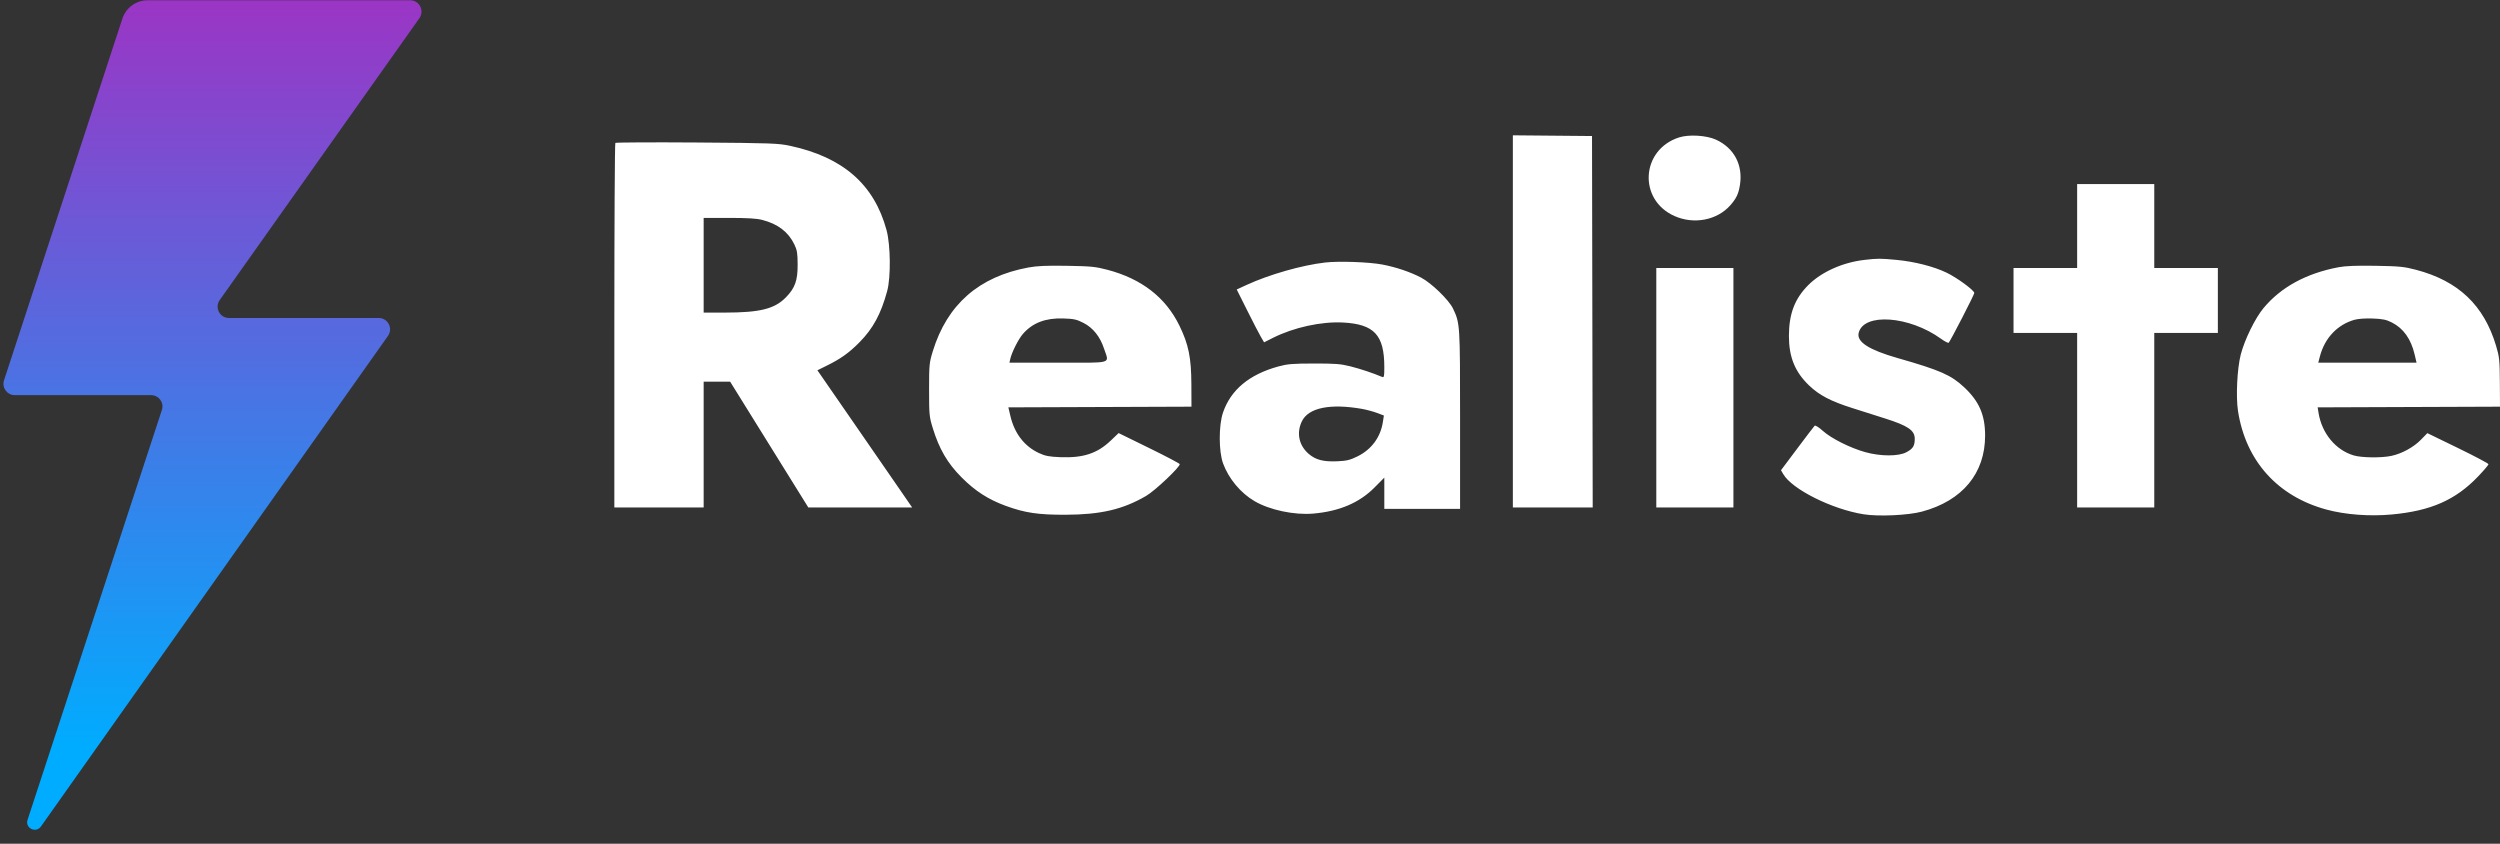
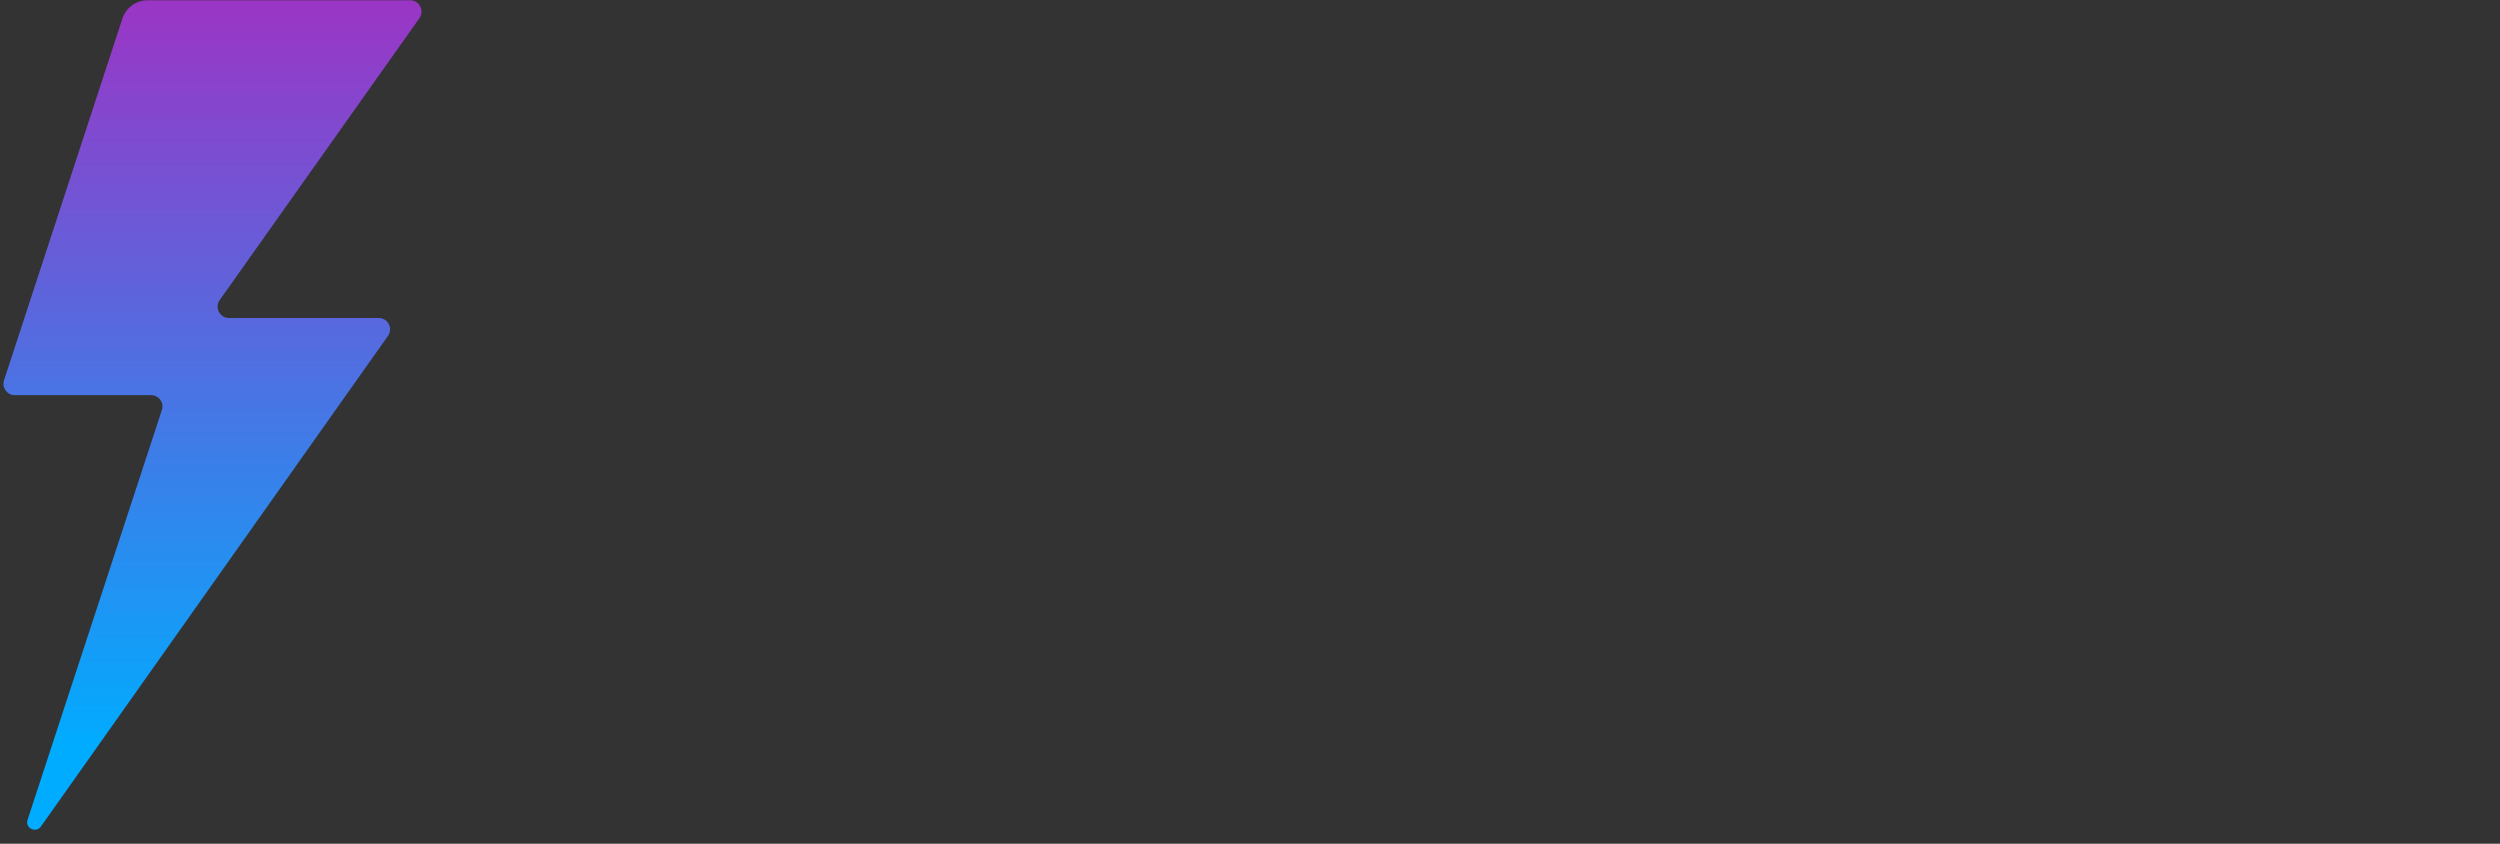
<svg xmlns="http://www.w3.org/2000/svg" width="160" height="54" viewBox="0 0 160 54" fill="none">
  <rect x="0" y="0" width="160" height="54" fill="#333333" stroke="none" />
-   <path fill-rule="evenodd" clip-rule="evenodd" d="M96.823 20.57V32.479H99.378H101.933L101.911 20.593L101.889 8.706L99.356 8.683L96.823 8.66V20.57ZM107.463 8.794C105.021 9.576 104.827 12.776 107.158 13.822C108.408 14.383 109.9 14.096 110.746 13.132C111.128 12.698 111.268 12.4 111.357 11.833C111.557 10.557 110.982 9.471 109.826 8.94C109.219 8.661 108.094 8.592 107.463 8.794ZM39.382 9.147C39.347 9.183 39.318 14.447 39.318 20.845V32.479H42.176H45.034V28.452V24.425H45.881H46.728L49.23 28.452L51.733 32.479H55.056H58.379L57.618 31.375C57.2 30.767 55.835 28.792 54.586 26.984L52.314 23.698L52.939 23.389C53.817 22.954 54.341 22.579 55.004 21.909C55.874 21.031 56.386 20.084 56.781 18.622C57.018 17.743 56.997 15.689 56.742 14.739C55.953 11.812 53.961 10.065 50.577 9.335C49.812 9.17 49.387 9.155 44.6 9.12C41.766 9.1 39.418 9.112 39.382 9.147ZM132.937 14.465V17.15H130.901H128.866V19.229V21.307H130.901H132.937V26.893V32.479H135.405H137.873V26.893V21.307H139.908H141.943V19.229V17.15H139.908H137.873V14.465V11.781H135.405H132.937V14.465ZM48.786 14.075C49.787 14.336 50.447 14.839 50.836 15.638C51.014 16.003 51.046 16.199 51.049 16.934C51.053 17.952 50.881 18.434 50.301 19.027C49.573 19.771 48.647 20.003 46.398 20.006L45.034 20.008V16.977V13.946H46.661C47.826 13.946 48.43 13.982 48.786 14.075ZM119.312 16.635C117.927 16.796 116.577 17.402 115.738 18.238C114.865 19.109 114.493 20.081 114.491 21.493C114.489 22.851 114.876 23.801 115.784 24.672C116.434 25.295 117.171 25.68 118.553 26.118C119.248 26.338 120.186 26.636 120.639 26.78C122.115 27.249 122.544 27.542 122.544 28.083C122.544 28.54 122.431 28.72 122 28.947C121.496 29.213 120.357 29.21 119.383 28.939C118.42 28.672 117.205 28.064 116.666 27.579C116.4 27.34 116.18 27.203 116.135 27.249C116.093 27.291 115.592 27.949 115.021 28.71L113.984 30.094L114.129 30.344C114.691 31.315 117.247 32.592 119.276 32.915C120.234 33.068 122.13 32.98 123.014 32.741C125.596 32.043 127.047 30.293 127.047 27.878C127.047 26.56 126.668 25.685 125.706 24.785C124.866 23.999 124.171 23.694 121.445 22.915C119.606 22.389 118.817 21.88 118.955 21.307C119.268 20.003 122.196 20.213 124.23 21.685C124.467 21.856 124.687 21.968 124.718 21.933C124.84 21.8 126.355 18.855 126.355 18.752C126.355 18.581 125.255 17.775 124.579 17.45C123.754 17.053 122.529 16.741 121.375 16.633C120.326 16.535 120.174 16.535 119.312 16.635ZM84.815 16.8C83.319 16.972 81.227 17.569 79.781 18.236L79.15 18.527L79.813 19.852C80.177 20.581 80.571 21.342 80.688 21.543L80.901 21.909L81.479 21.618C82.802 20.953 84.569 20.567 85.954 20.641C87.951 20.747 88.596 21.443 88.596 23.493C88.596 24.117 88.581 24.177 88.444 24.119C87.889 23.882 87.061 23.606 86.43 23.447C85.807 23.29 85.449 23.262 84.092 23.265C82.719 23.267 82.392 23.295 81.805 23.456C79.95 23.968 78.776 24.945 78.275 26.395C77.993 27.211 77.994 28.886 78.276 29.657C78.634 30.634 79.399 31.552 80.291 32.074C81.257 32.64 82.83 32.973 84.041 32.87C85.71 32.727 86.997 32.18 87.968 31.201L88.596 30.568V31.567V32.566H91.02H93.445V26.868C93.445 20.752 93.442 20.693 92.993 19.748C92.734 19.202 91.615 18.115 90.955 17.77C90.258 17.404 89.36 17.101 88.475 16.931C87.638 16.77 85.681 16.7 84.815 16.8ZM65.819 17.119C62.655 17.702 60.621 19.483 59.7 22.476C59.474 23.214 59.461 23.345 59.461 24.944C59.461 26.543 59.474 26.674 59.7 27.407C60.111 28.741 60.635 29.639 61.529 30.54C62.409 31.428 63.254 31.971 64.398 32.386C65.617 32.826 66.454 32.949 68.2 32.944C70.451 32.936 71.865 32.605 73.356 31.736C73.925 31.405 75.555 29.86 75.502 29.702C75.487 29.656 74.601 29.191 73.533 28.668L71.592 27.717L71.091 28.195C70.224 29.022 69.33 29.316 67.861 29.259C67.151 29.231 66.897 29.183 66.501 29C65.558 28.564 64.924 27.739 64.66 26.604L64.535 26.071L70.395 26.049L76.254 26.027L76.248 24.598C76.241 22.884 76.067 22.035 75.478 20.831C74.598 19.032 73.064 17.845 70.874 17.266C70.116 17.066 69.822 17.037 68.287 17.012C66.985 16.99 66.372 17.017 65.819 17.119ZM149.671 17.102C147.604 17.492 145.987 18.372 144.869 19.713C144.329 20.361 143.653 21.74 143.408 22.693C143.177 23.592 143.09 25.39 143.233 26.311C143.729 29.5 145.766 31.766 148.898 32.614C150.099 32.939 151.648 33.056 153.049 32.929C155.566 32.701 157.156 32.003 158.6 30.491C158.965 30.109 159.264 29.757 159.264 29.709C159.264 29.662 158.383 29.195 157.307 28.672L155.35 27.721L154.939 28.143C154.471 28.623 153.719 29.034 153.046 29.177C152.4 29.314 151.148 29.298 150.637 29.147C149.479 28.803 148.595 27.732 148.385 26.416L148.33 26.071L154.165 26.049L160 26.027L159.991 24.468C159.982 23.042 159.961 22.843 159.748 22.13C158.971 19.533 157.338 17.982 154.631 17.268C153.861 17.066 153.572 17.037 152.033 17.011C150.818 16.991 150.113 17.018 149.671 17.102ZM106.003 24.814V32.479H108.471H110.939V24.814V17.15H108.471H106.003V24.814ZM69.337 20.663C69.955 20.979 70.406 21.543 70.66 22.317C70.986 23.309 71.302 23.212 67.722 23.212H64.603L64.657 22.974C64.755 22.539 65.183 21.693 65.472 21.364C66.091 20.659 66.909 20.346 68.04 20.381C68.721 20.401 68.904 20.441 69.337 20.663ZM153.08 20.639C153.821 21.015 154.305 21.697 154.537 22.69L154.659 23.212H151.513H148.368L148.476 22.801C148.785 21.63 149.593 20.777 150.684 20.467C150.923 20.4 151.39 20.367 151.859 20.385C152.487 20.409 152.725 20.459 153.08 20.639ZM87.158 26.167C87.44 26.216 87.872 26.332 88.12 26.424L88.569 26.593L88.5 27.032C88.349 27.989 87.767 28.771 86.883 29.206C86.399 29.445 86.187 29.496 85.581 29.522C84.696 29.56 84.208 29.433 83.76 29.051C83.129 28.51 82.96 27.707 83.321 26.962C83.74 26.098 85.117 25.812 87.158 26.167Z" fill="white" />
  <path d="M26.25 0.017H9.448C8.712 0.017 8.07 0.491 7.837 1.178L0.256 24.343C0.107 24.808 0.451 25.29 0.945 25.29H9.672C10.165 25.29 10.519 25.773 10.361 26.237L1.765 52.467C1.588 52.996 2.295 53.349 2.621 52.894L24.834 21.493C25.169 21.01 24.825 20.351 24.238 20.351H14.654C14.068 20.351 13.723 19.692 14.058 19.209L26.846 1.159C27.181 0.676 26.836 0.017 26.25 0.017Z" fill="url(#paint0_linear_3236_49772)" />
  <defs>
    <linearGradient id="paint0_linear_3236_49772" x1="13.599" y1="0.017" x2="13.599" y2="53.103" gradientUnits="userSpaceOnUse">
      <stop stop-color="#9B35C5" />
      <stop offset="0.9" stop-color="#00ACFF" />
    </linearGradient>
  </defs>
</svg>